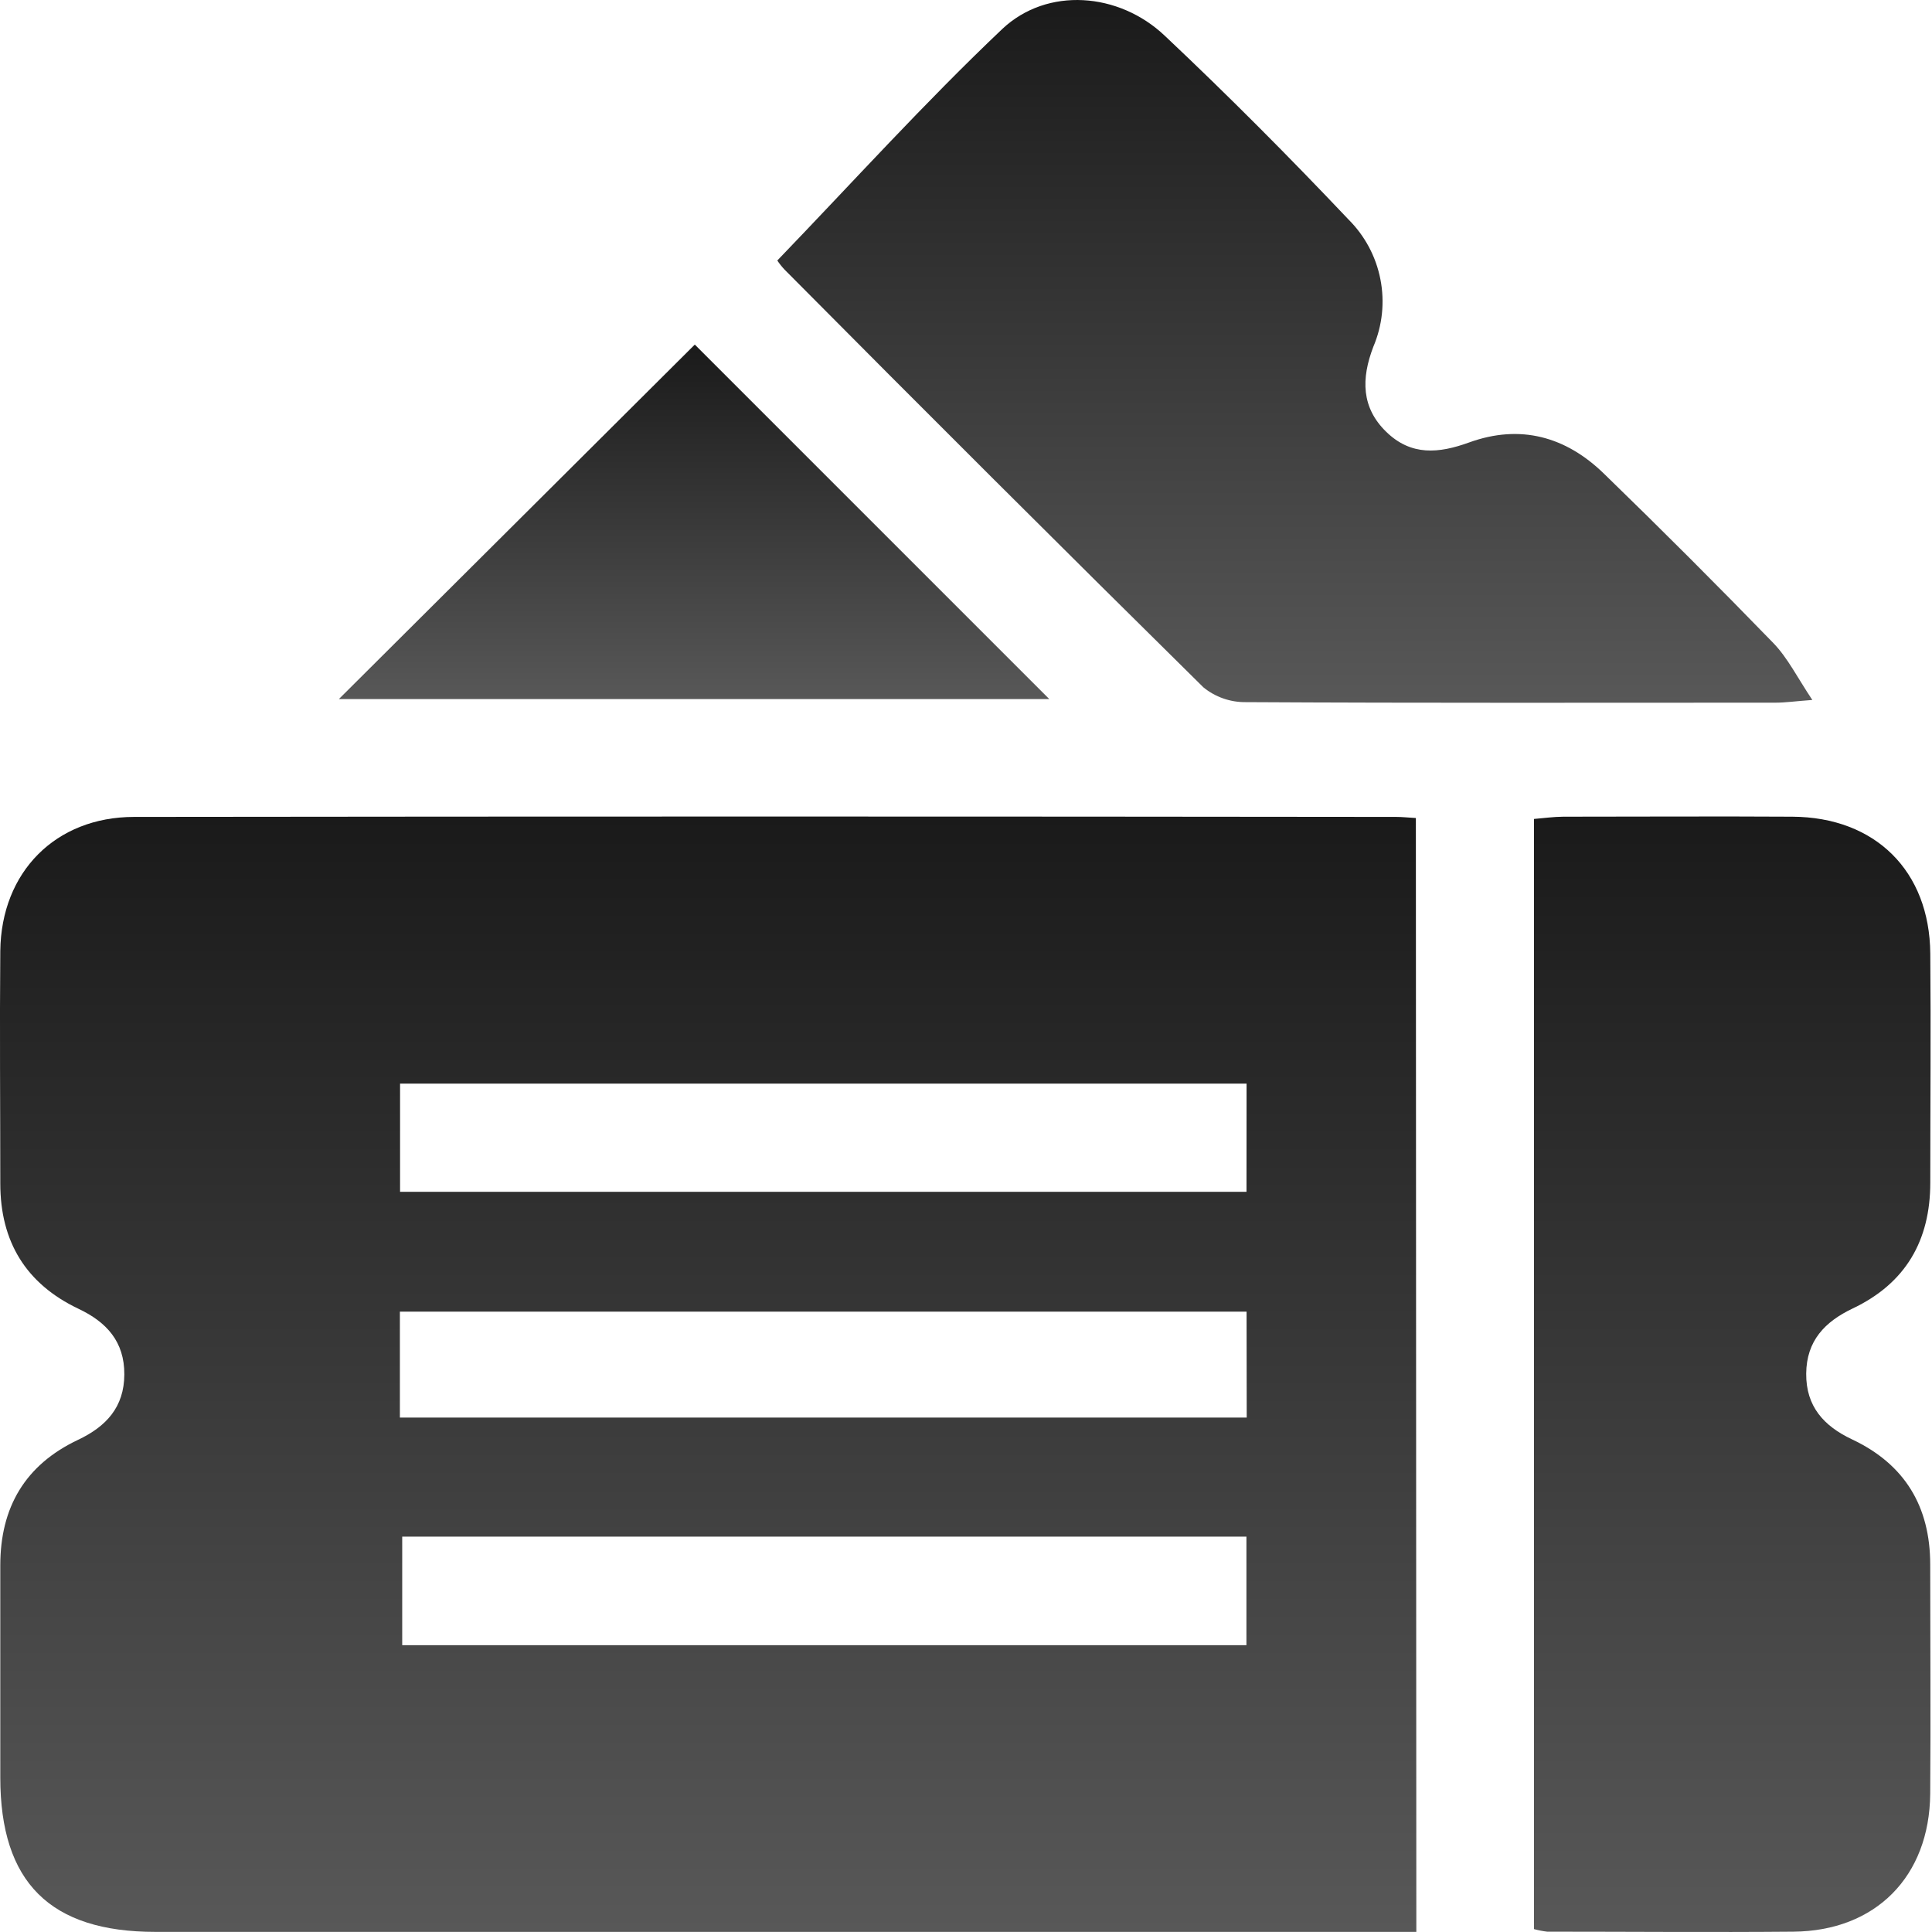
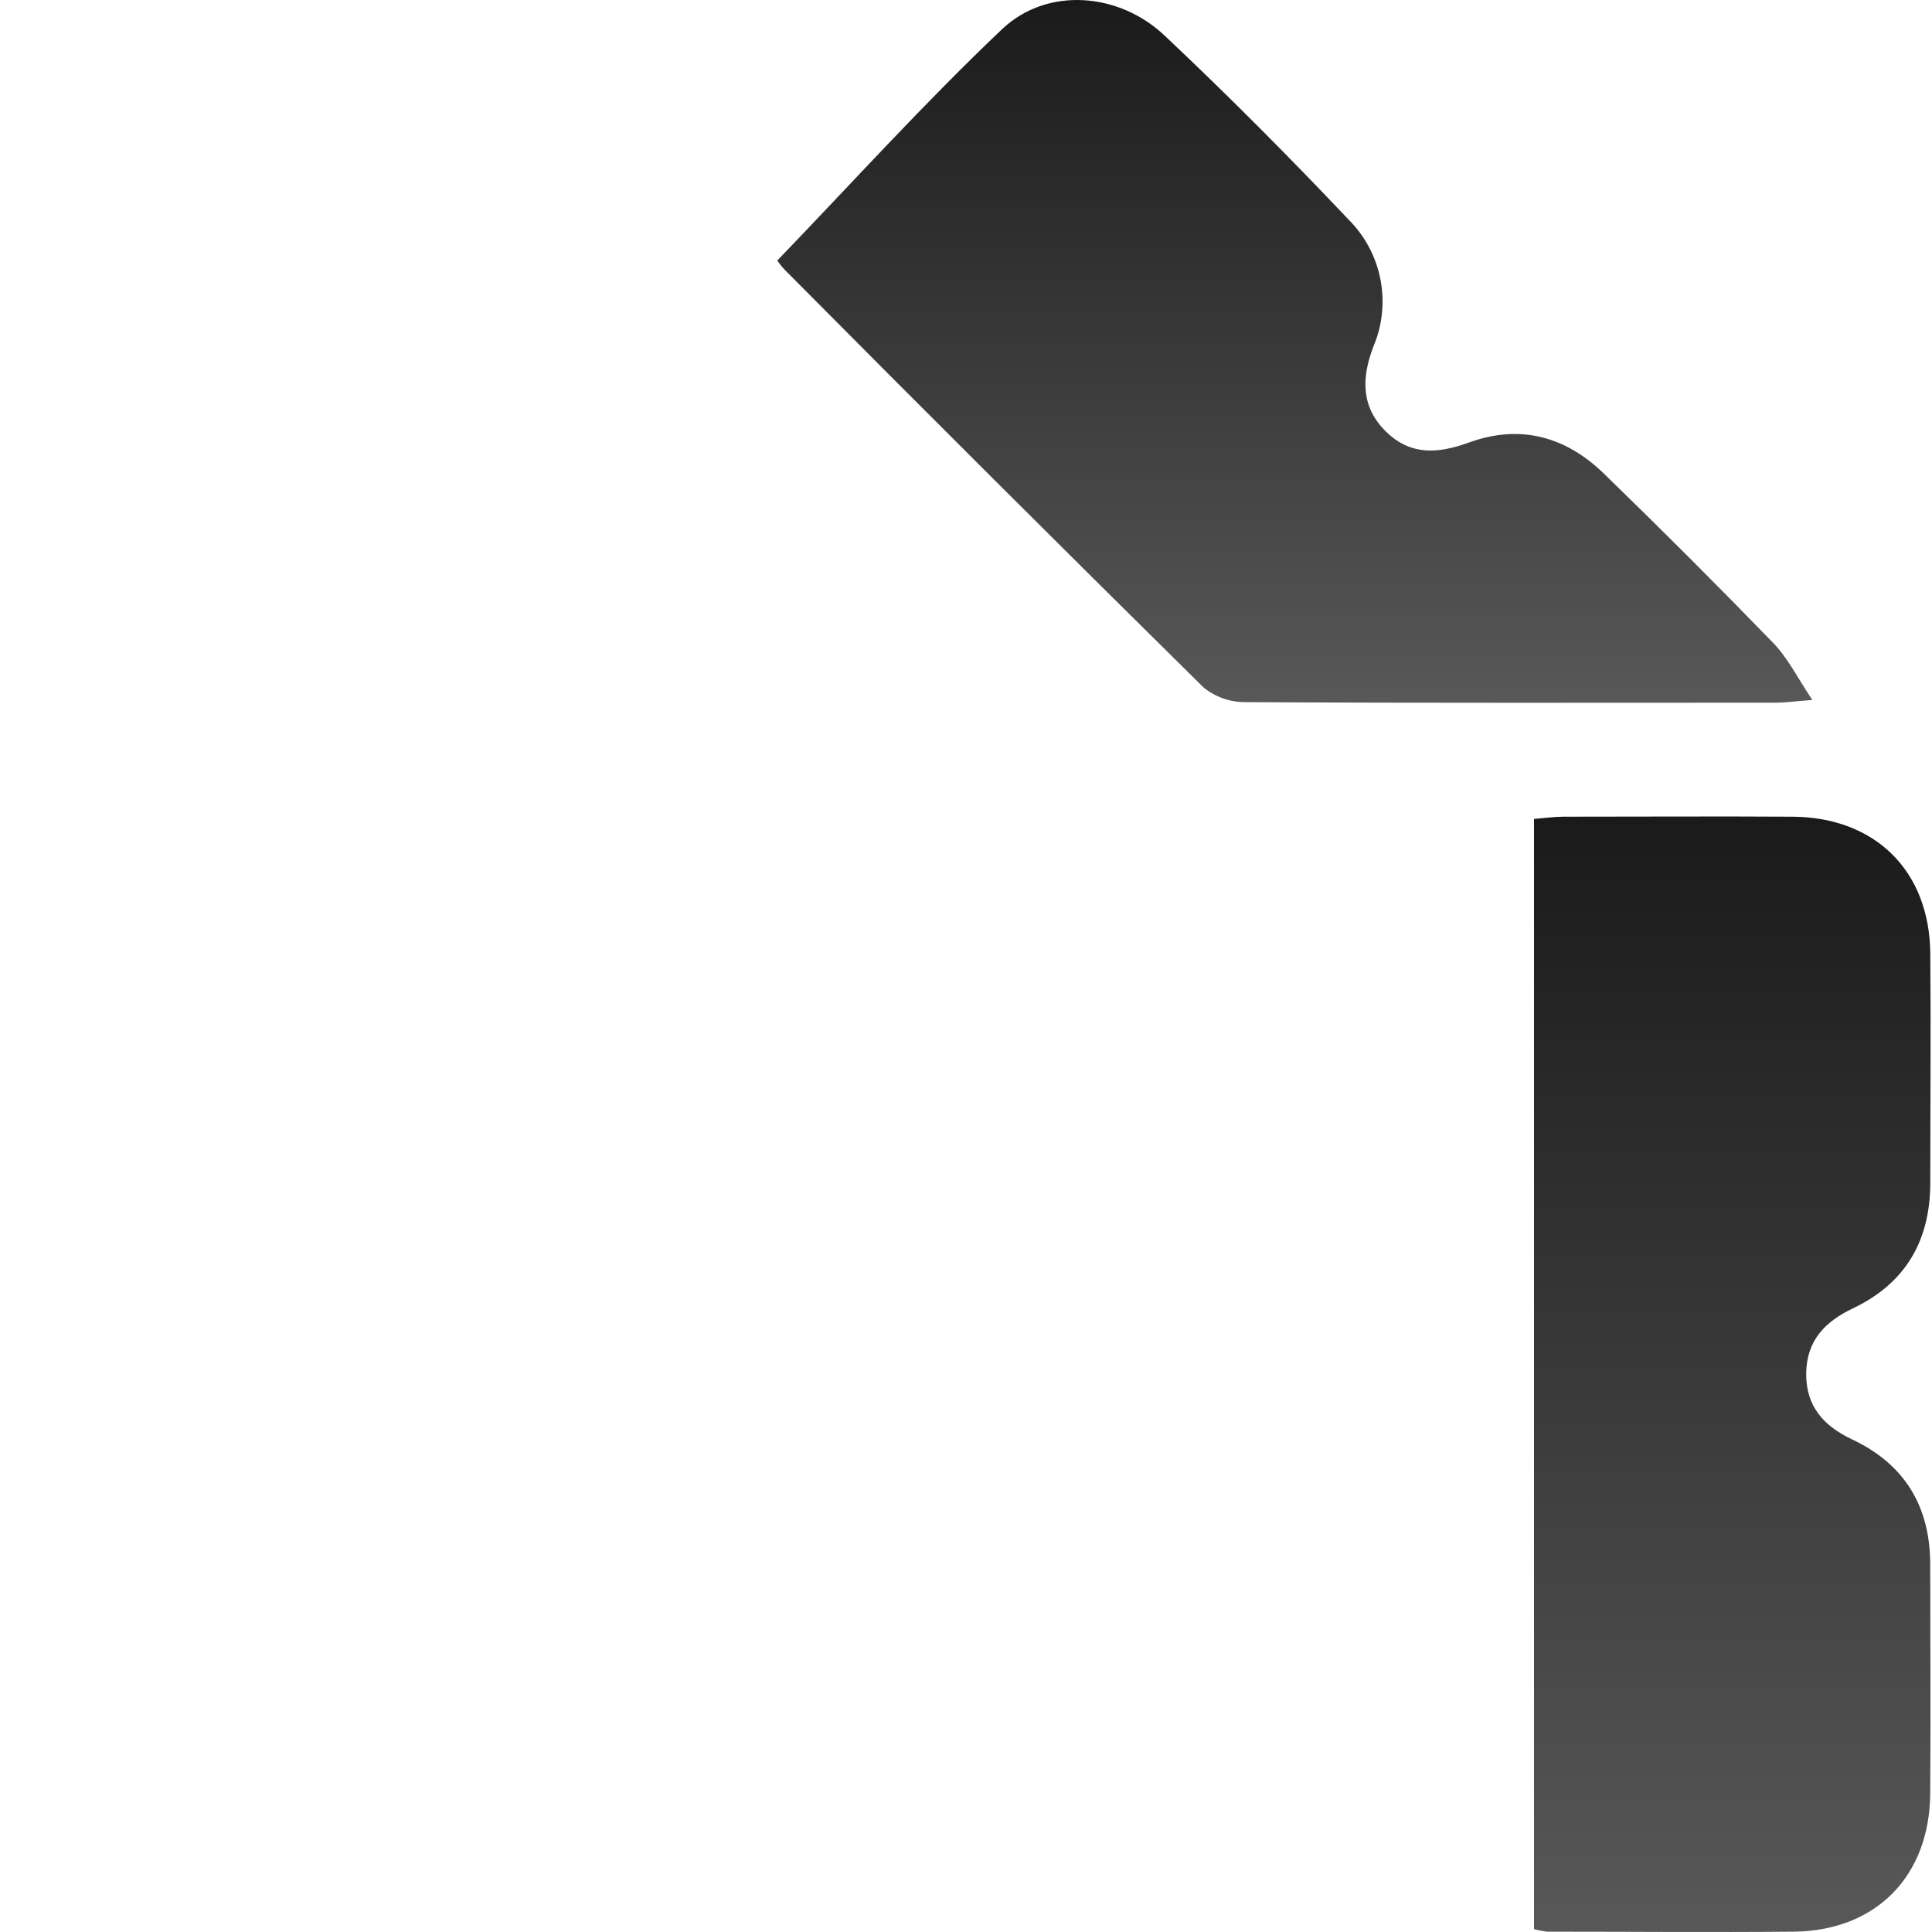
<svg xmlns="http://www.w3.org/2000/svg" width="54" height="54" viewBox="0 0 54 54" fill="none">
-   <path d="M39.587 53.997H4.347C1.402 53.997 0.008 52.615 0.008 49.682C0.008 47.705 0.008 45.73 0.008 43.754C0.008 42.131 0.701 40.944 2.181 40.244C2.961 39.875 3.471 39.336 3.475 38.416C3.479 37.496 2.976 36.951 2.194 36.581C0.724 35.883 0.008 34.703 0.008 33.078C0.008 30.911 -0.011 28.743 0.008 26.577C0.035 24.372 1.553 22.835 3.747 22.833C15.505 22.819 27.265 22.819 39.025 22.833C39.182 22.833 39.337 22.85 39.574 22.864L39.587 53.997ZM34.842 30.288H11.182V33.311H34.84L34.842 30.288ZM34.842 36.661H11.177V39.621H34.846L34.842 36.661ZM11.242 42.95V45.984H34.838V42.95H11.242Z" fill="url(#paint0_linear_605_291)" />
  <path d="M42.876 53.919V22.89C43.151 22.867 43.421 22.829 43.692 22.827C45.828 22.827 47.962 22.814 50.098 22.827C52.415 22.841 53.933 24.342 53.952 26.651C53.971 28.785 53.952 30.921 53.952 33.055C53.952 34.676 53.262 35.869 51.786 36.571C51.006 36.942 50.492 37.473 50.484 38.393C50.476 39.313 50.981 39.861 51.763 40.23C53.241 40.926 53.95 42.108 53.95 43.731C53.95 45.865 53.966 48.001 53.95 50.135C53.931 52.454 52.421 53.972 50.126 53.991C47.832 54.011 45.538 53.991 43.243 53.991C43.119 53.976 42.996 53.952 42.876 53.919Z" fill="url(#paint1_linear_605_291)" />
  <path d="M21.726 7.281C23.842 5.084 25.844 2.868 28.014 0.81C29.27 -0.373 31.276 -0.218 32.559 1.002C34.32 2.661 36.029 4.38 37.693 6.137C38.15 6.593 38.46 7.175 38.583 7.808C38.707 8.442 38.638 9.098 38.385 9.692C38.043 10.585 38.049 11.392 38.746 12.07C39.444 12.749 40.217 12.673 41.062 12.367C42.492 11.848 43.769 12.202 44.836 13.244C46.436 14.796 48.012 16.372 49.565 17.973C49.966 18.388 50.232 18.929 50.655 19.564C50.171 19.6 49.899 19.64 49.628 19.64C44.691 19.64 39.752 19.653 34.813 19.625C34.384 19.629 33.966 19.482 33.634 19.21C29.712 15.339 25.81 11.447 21.928 7.535C21.854 7.456 21.786 7.371 21.726 7.281Z" fill="url(#paint2_linear_605_291)" />
-   <path d="M19.42 9.631C22.64 12.853 25.942 16.156 29.328 19.539H9.472L19.42 9.631Z" fill="url(#paint3_linear_605_291)" />
  <defs>
    <linearGradient id="paint0_linear_605_291" x1="19.794" y1="22.823" x2="19.794" y2="53.997" gradientUnits="userSpaceOnUse">
      <stop stop-color="#1A1A1A" />
      <stop offset="1" stop-color="#585858" />
    </linearGradient>
    <linearGradient id="paint1_linear_605_291" x1="48.418" y1="22.821" x2="48.418" y2="54" gradientUnits="userSpaceOnUse">
      <stop stop-color="#1A1A1A" />
      <stop offset="1" stop-color="#585858" />
    </linearGradient>
    <linearGradient id="paint2_linear_605_291" x1="36.19" y1="0" x2="36.19" y2="19.643" gradientUnits="userSpaceOnUse">
      <stop stop-color="#1A1A1A" />
      <stop offset="1" stop-color="#585858" />
    </linearGradient>
    <linearGradient id="paint3_linear_605_291" x1="19.4" y1="9.631" x2="19.4" y2="19.539" gradientUnits="userSpaceOnUse">
      <stop stop-color="#1A1A1A" />
      <stop offset="1" stop-color="#585858" />
    </linearGradient>
  </defs>
</svg>